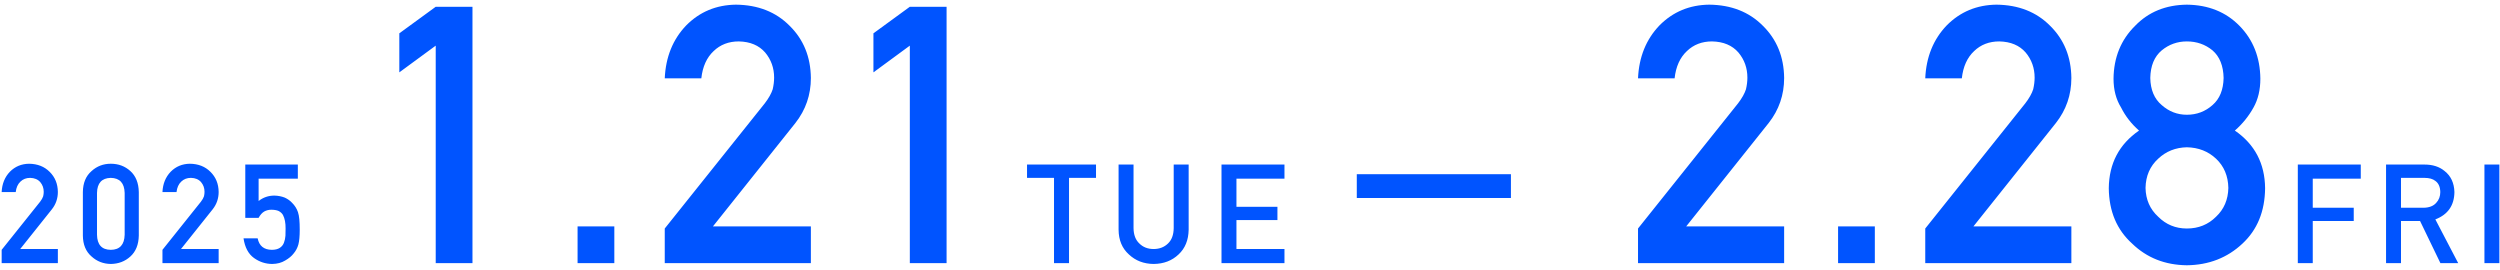
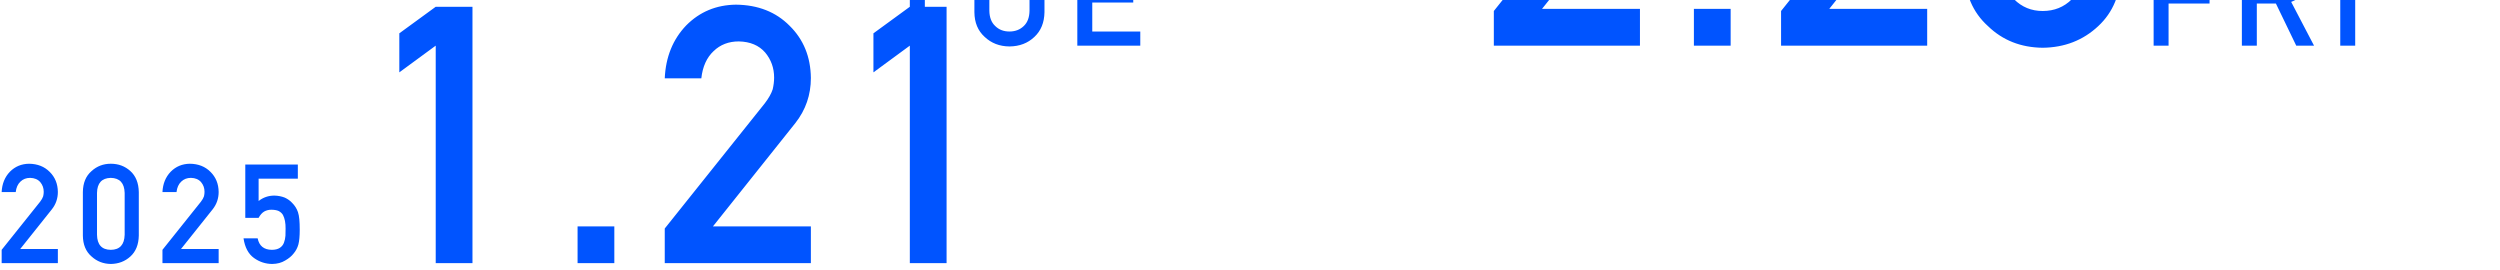
<svg xmlns="http://www.w3.org/2000/svg" fill="none" height="39" viewBox="0 0 361 39" width="361">
-   <path d="m.24 38v-1.924l5.557-6.953c.215-.28.361-.54.439-.781.052-.228.078-.443.078-.644 0-.534-.166-.999-.498-1.397-.345-.397-.833-.602-1.465-.615-.56 0-1.025.179-1.396.537-.384.358-.612.863-.684 1.514h-2.031c.052-1.185.449-2.165 1.191-2.939.749-.755 1.67-1.139 2.764-1.152 1.224.013 2.217.404 2.979 1.172.775.762 1.169 1.728 1.182 2.9 0 .938-.286 1.771-.859 2.5l-4.58 5.742h5.439v2.041zm17.762-4.102v-6.035c-.039-1.426-.706-2.152-2.002-2.178-1.302.026-1.966.752-1.992 2.178v6.035c.026 1.439.69 2.165 1.992 2.178 1.296-.013 1.963-.739 2.002-2.178zm-6.035.117v-6.279c.013-1.315.433-2.327 1.26-3.037.775-.703 1.699-1.055 2.773-1.055 1.107 0 2.047.352 2.822 1.055.788.71 1.195 1.722 1.221 3.037v6.279c-.026 1.309-.433 2.318-1.221 3.027-.775.703-1.716 1.061-2.822 1.074-1.074-.013-1.999-.371-2.773-1.074-.827-.71-1.247-1.719-1.26-3.027zm11.492 3.984v-1.924l5.557-6.953c.215-.28.361-.54.44-.781.052-.228.078-.443.078-.644 0-.534-.166-.999-.498-1.397-.345-.397-.833-.602-1.465-.615-.56 0-1.025.179-1.397.537-.384.358-.612.863-.684 1.514h-2.031c.052-1.185.449-2.165 1.191-2.939.749-.755 1.67-1.139 2.764-1.152 1.224.013 2.217.404 2.978 1.172.775.762 1.169 1.728 1.182 2.9 0 .938-.286 1.771-.859 2.5l-4.58 5.742h5.439v2.041zm11.961-6.543v-7.695h7.588v2.041h-5.664v3.223c.664-.521 1.423-.781 2.275-.781.547.013 1.048.111 1.504.293.43.202.778.449 1.045.742.397.391.684.843.859 1.357.091.28.156.622.195 1.025.039.41.059.915.059 1.514 0 .924-.065 1.634-.195 2.129-.137.488-.364.921-.684 1.299-.28.371-.687.71-1.221 1.016-.521.319-1.139.485-1.855.498-.964 0-1.846-.286-2.647-.859-.814-.586-1.318-1.533-1.514-2.842h2.041c.221 1.094.902 1.647 2.041 1.66.488 0 .879-.098 1.172-.293.28-.189.475-.436.586-.742.117-.306.189-.638.215-.996.013-.351.019-.693.019-1.025.013-.814-.114-1.475-.381-1.982-.143-.241-.355-.433-.635-.576-.28-.117-.628-.176-1.045-.176-.371 0-.71.085-1.016.254-.306.176-.58.482-.82.918zm27.498-24.865-5.256 3.859v-5.637l5.256-3.834h5.307v37.02h-5.307zm20.484 31.408v-5.307h5.307v5.307zm12.588 0v-5.002l14.448-18.078c.558-.728.939-1.405 1.142-2.031.135-.593.203-1.151.203-1.676 0-1.388-.431-2.598-1.295-3.631-.897-1.033-2.166-1.566-3.808-1.6-1.456 0-2.666.466-3.631 1.396-.999.931-1.591 2.243-1.778 3.936h-5.281c.136-3.081 1.168-5.628 3.098-7.643 1.947-1.964 4.342-2.962 7.185-2.996 3.183.034 5.764 1.049 7.745 3.047 2.014 1.98 3.038 4.494 3.072 7.541 0 2.438-.745 4.604-2.235 6.5l-11.908 14.93h14.143v5.307zm35.389-31.408-5.256 3.859v-5.637l5.256-3.834h5.307v37.02h-5.307zm20.82 31.408v-12.315h-3.896v-1.924h9.961v1.924h-3.897v12.315zm9.324-4.824v-9.414h2.159v9.18c.013.97.293 1.709.839 2.217.534.534 1.221.801 2.061.801s1.533-.267 2.08-.801c.534-.508.807-1.247.82-2.217v-9.18h2.159v9.414c-.026 1.497-.511 2.686-1.455 3.564-.951.905-2.152 1.364-3.604 1.377-1.426-.013-2.617-.472-3.574-1.377-.977-.879-1.472-2.067-1.485-3.564zm14.862 4.824v-14.238h9.092v2.041h-6.934v4.062h5.918v1.914h-5.918v4.18h6.934v2.041zm19.535-9.41v-3.438h22.258v3.438zm40.609 9.41v-5.002l14.448-18.078c.558-.728.939-1.405 1.142-2.031.136-.593.203-1.151.203-1.676 0-1.388-.431-2.598-1.295-3.631-.897-1.033-2.166-1.566-3.808-1.6-1.456 0-2.666.466-3.631 1.396-.999.931-1.591 2.243-1.777 3.936h-5.282c.136-3.081 1.168-5.628 3.098-7.643 1.947-1.964 4.342-2.962 7.185-2.996 3.183.034 5.764 1.049 7.745 3.047 2.014 1.98 3.038 4.494 3.072 7.541 0 2.438-.745 4.604-2.234 6.5l-11.909 14.93h14.143v5.307zm28.889 0v-5.307h5.307v5.307zm12.588 0v-5.002l14.447-18.078c.559-.728.94-1.405 1.143-2.031.135-.593.203-1.151.203-1.676 0-1.388-.432-2.598-1.295-3.631-.897-1.033-2.167-1.566-3.809-1.6-1.455 0-2.666.466-3.631 1.396-.998.931-1.591 2.243-1.777 3.936h-5.281c.135-3.081 1.168-5.628 3.098-7.643 1.946-1.964 4.341-2.962 7.185-2.996 3.182.034 5.764 1.049 7.744 3.047 2.015 1.98 3.039 4.494 3.072 7.541 0 2.438-.744 4.604-2.234 6.5l-11.908 14.93h14.142v5.307zm32.494-26.736c.034 1.71.584 3.013 1.65 3.91 1.05.931 2.26 1.397 3.631 1.397 1.422 0 2.658-.466 3.707-1.397 1.033-.897 1.566-2.2 1.6-3.91-.034-1.76-.567-3.089-1.6-3.986-1.049-.863-2.285-1.295-3.707-1.295-1.371 0-2.581.432-3.631 1.295-1.066.897-1.616 2.226-1.65 3.986zm-5.992 15.92c.034-3.572 1.489-6.348 4.367-8.328-1.1-.965-1.964-2.074-2.59-3.326-.728-1.168-1.092-2.556-1.092-4.164.034-3.081 1.075-5.628 3.123-7.643 1.93-1.997 4.418-3.013 7.465-3.047 3.098.034 5.629 1.049 7.592 3.047 1.981 2.014 2.988 4.562 3.022 7.643 0 1.608-.331 2.996-.991 4.164-.694 1.253-1.591 2.361-2.691 3.326 2.877 1.98 4.333 4.756 4.367 8.328-.034 3.335-1.126 6.001-3.275 7.998-2.184 2.048-4.858 3.089-8.024 3.123-3.148-.034-5.78-1.075-7.896-3.123-2.218-1.997-3.343-4.663-3.377-7.998zm5.306-.051c.034 1.693.644 3.081 1.829 4.164 1.134 1.134 2.513 1.701 4.138 1.701 1.676 0 3.081-.567 4.215-1.701 1.151-1.083 1.744-2.471 1.777-4.164-.033-1.727-.626-3.131-1.777-4.215-1.134-1.066-2.539-1.617-4.215-1.65-1.625.034-3.004.584-4.138 1.65-1.185 1.083-1.795 2.488-1.829 4.215zm21.989 10.867v-14.238h9.092v2.041h-6.934v4.199h5.918v1.914h-5.918v6.084zm14.9-12.315v4.316h3.262c.807-.013 1.413-.247 1.816-.703.397-.423.596-.944.596-1.562-.013-.742-.251-1.279-.713-1.611-.365-.293-.892-.44-1.582-.44zm-2.158 12.315v-14.238h5.557c1.184 0 2.151.312 2.9.938.905.71 1.377 1.722 1.416 3.037-.026 1.934-.944 3.249-2.754 3.945l3.301 6.318h-2.569l-2.939-6.084h-2.754v6.084zm14.207 0v-14.238h2.158v14.238z" fill="#0054ff" />
+   <path d="m.24 38v-1.924l5.557-6.953c.215-.28.361-.54.439-.781.052-.228.078-.443.078-.644 0-.534-.166-.999-.498-1.397-.345-.397-.833-.602-1.465-.615-.56 0-1.025.179-1.396.537-.384.358-.612.863-.684 1.514h-2.031c.052-1.185.449-2.165 1.191-2.939.749-.755 1.67-1.139 2.764-1.152 1.224.013 2.217.404 2.979 1.172.775.762 1.169 1.728 1.182 2.9 0 .938-.286 1.771-.859 2.5l-4.58 5.742h5.439v2.041zm17.762-4.102v-6.035c-.039-1.426-.706-2.152-2.002-2.178-1.302.026-1.966.752-1.992 2.178v6.035c.026 1.439.69 2.165 1.992 2.178 1.296-.013 1.963-.739 2.002-2.178zm-6.035.117v-6.279c.013-1.315.433-2.327 1.26-3.037.775-.703 1.699-1.055 2.773-1.055 1.107 0 2.047.352 2.822 1.055.788.71 1.195 1.722 1.221 3.037v6.279c-.026 1.309-.433 2.318-1.221 3.027-.775.703-1.716 1.061-2.822 1.074-1.074-.013-1.999-.371-2.773-1.074-.827-.71-1.247-1.719-1.26-3.027zm11.492 3.984v-1.924l5.557-6.953c.215-.28.361-.54.44-.781.052-.228.078-.443.078-.644 0-.534-.166-.999-.498-1.397-.345-.397-.833-.602-1.465-.615-.56 0-1.025.179-1.397.537-.384.358-.612.863-.684 1.514h-2.031c.052-1.185.449-2.165 1.191-2.939.749-.755 1.67-1.139 2.764-1.152 1.224.013 2.217.404 2.978 1.172.775.762 1.169 1.728 1.182 2.9 0 .938-.286 1.771-.859 2.5l-4.58 5.742h5.439v2.041zm11.961-6.543v-7.695h7.588v2.041h-5.664v3.223c.664-.521 1.423-.781 2.275-.781.547.013 1.048.111 1.504.293.43.202.778.449 1.045.742.397.391.684.843.859 1.357.091.28.156.622.195 1.025.039.41.059.915.059 1.514 0 .924-.065 1.634-.195 2.129-.137.488-.364.921-.684 1.299-.28.371-.687.71-1.221 1.016-.521.319-1.139.485-1.855.498-.964 0-1.846-.286-2.647-.859-.814-.586-1.318-1.533-1.514-2.842h2.041c.221 1.094.902 1.647 2.041 1.66.488 0 .879-.098 1.172-.293.28-.189.475-.436.586-.742.117-.306.189-.638.215-.996.013-.351.019-.693.019-1.025.013-.814-.114-1.475-.381-1.982-.143-.241-.355-.433-.635-.576-.28-.117-.628-.176-1.045-.176-.371 0-.71.085-1.016.254-.306.176-.58.482-.82.918zm27.498-24.865-5.256 3.859v-5.637l5.256-3.834h5.307v37.02h-5.307zm20.484 31.408v-5.307h5.307v5.307zm12.588 0v-5.002l14.448-18.078c.558-.728.939-1.405 1.142-2.031.135-.593.203-1.151.203-1.676 0-1.388-.431-2.598-1.295-3.631-.897-1.033-2.166-1.566-3.808-1.6-1.456 0-2.666.466-3.631 1.396-.999.931-1.591 2.243-1.778 3.936h-5.281c.136-3.081 1.168-5.628 3.098-7.643 1.947-1.964 4.342-2.962 7.185-2.996 3.183.034 5.764 1.049 7.745 3.047 2.014 1.98 3.038 4.494 3.072 7.541 0 2.438-.745 4.604-2.235 6.5l-11.908 14.93h14.143v5.307zm35.389-31.408-5.256 3.859v-5.637l5.256-3.834h5.307v37.02h-5.307zv-12.315h-3.896v-1.924h9.961v1.924h-3.897v12.315zm9.324-4.824v-9.414h2.159v9.18c.013.97.293 1.709.839 2.217.534.534 1.221.801 2.061.801s1.533-.267 2.08-.801c.534-.508.807-1.247.82-2.217v-9.18h2.159v9.414c-.026 1.497-.511 2.686-1.455 3.564-.951.905-2.152 1.364-3.604 1.377-1.426-.013-2.617-.472-3.574-1.377-.977-.879-1.472-2.067-1.485-3.564zm14.862 4.824v-14.238h9.092v2.041h-6.934v4.062h5.918v1.914h-5.918v4.18h6.934v2.041zm19.535-9.41v-3.438h22.258v3.438zm40.609 9.41v-5.002l14.448-18.078c.558-.728.939-1.405 1.142-2.031.136-.593.203-1.151.203-1.676 0-1.388-.431-2.598-1.295-3.631-.897-1.033-2.166-1.566-3.808-1.6-1.456 0-2.666.466-3.631 1.396-.999.931-1.591 2.243-1.777 3.936h-5.282c.136-3.081 1.168-5.628 3.098-7.643 1.947-1.964 4.342-2.962 7.185-2.996 3.183.034 5.764 1.049 7.745 3.047 2.014 1.98 3.038 4.494 3.072 7.541 0 2.438-.745 4.604-2.234 6.5l-11.909 14.93h14.143v5.307zm28.889 0v-5.307h5.307v5.307zm12.588 0v-5.002l14.447-18.078c.559-.728.94-1.405 1.143-2.031.135-.593.203-1.151.203-1.676 0-1.388-.432-2.598-1.295-3.631-.897-1.033-2.167-1.566-3.809-1.6-1.455 0-2.666.466-3.631 1.396-.998.931-1.591 2.243-1.777 3.936h-5.281c.135-3.081 1.168-5.628 3.098-7.643 1.946-1.964 4.341-2.962 7.185-2.996 3.182.034 5.764 1.049 7.744 3.047 2.015 1.98 3.039 4.494 3.072 7.541 0 2.438-.744 4.604-2.234 6.5l-11.908 14.93h14.142v5.307zm32.494-26.736c.034 1.71.584 3.013 1.65 3.91 1.05.931 2.26 1.397 3.631 1.397 1.422 0 2.658-.466 3.707-1.397 1.033-.897 1.566-2.2 1.6-3.91-.034-1.76-.567-3.089-1.6-3.986-1.049-.863-2.285-1.295-3.707-1.295-1.371 0-2.581.432-3.631 1.295-1.066.897-1.616 2.226-1.65 3.986zm-5.992 15.92c.034-3.572 1.489-6.348 4.367-8.328-1.1-.965-1.964-2.074-2.59-3.326-.728-1.168-1.092-2.556-1.092-4.164.034-3.081 1.075-5.628 3.123-7.643 1.93-1.997 4.418-3.013 7.465-3.047 3.098.034 5.629 1.049 7.592 3.047 1.981 2.014 2.988 4.562 3.022 7.643 0 1.608-.331 2.996-.991 4.164-.694 1.253-1.591 2.361-2.691 3.326 2.877 1.98 4.333 4.756 4.367 8.328-.034 3.335-1.126 6.001-3.275 7.998-2.184 2.048-4.858 3.089-8.024 3.123-3.148-.034-5.78-1.075-7.896-3.123-2.218-1.997-3.343-4.663-3.377-7.998zm5.306-.051c.034 1.693.644 3.081 1.829 4.164 1.134 1.134 2.513 1.701 4.138 1.701 1.676 0 3.081-.567 4.215-1.701 1.151-1.083 1.744-2.471 1.777-4.164-.033-1.727-.626-3.131-1.777-4.215-1.134-1.066-2.539-1.617-4.215-1.65-1.625.034-3.004.584-4.138 1.65-1.185 1.083-1.795 2.488-1.829 4.215zm21.989 10.867v-14.238h9.092v2.041h-6.934v4.199h5.918v1.914h-5.918v6.084zm14.9-12.315v4.316h3.262c.807-.013 1.413-.247 1.816-.703.397-.423.596-.944.596-1.562-.013-.742-.251-1.279-.713-1.611-.365-.293-.892-.44-1.582-.44zm-2.158 12.315v-14.238h5.557c1.184 0 2.151.312 2.9.938.905.71 1.377 1.722 1.416 3.037-.026 1.934-.944 3.249-2.754 3.945l3.301 6.318h-2.569l-2.939-6.084h-2.754v6.084zm14.207 0v-14.238h2.158v14.238z" fill="#0054ff" />
</svg>